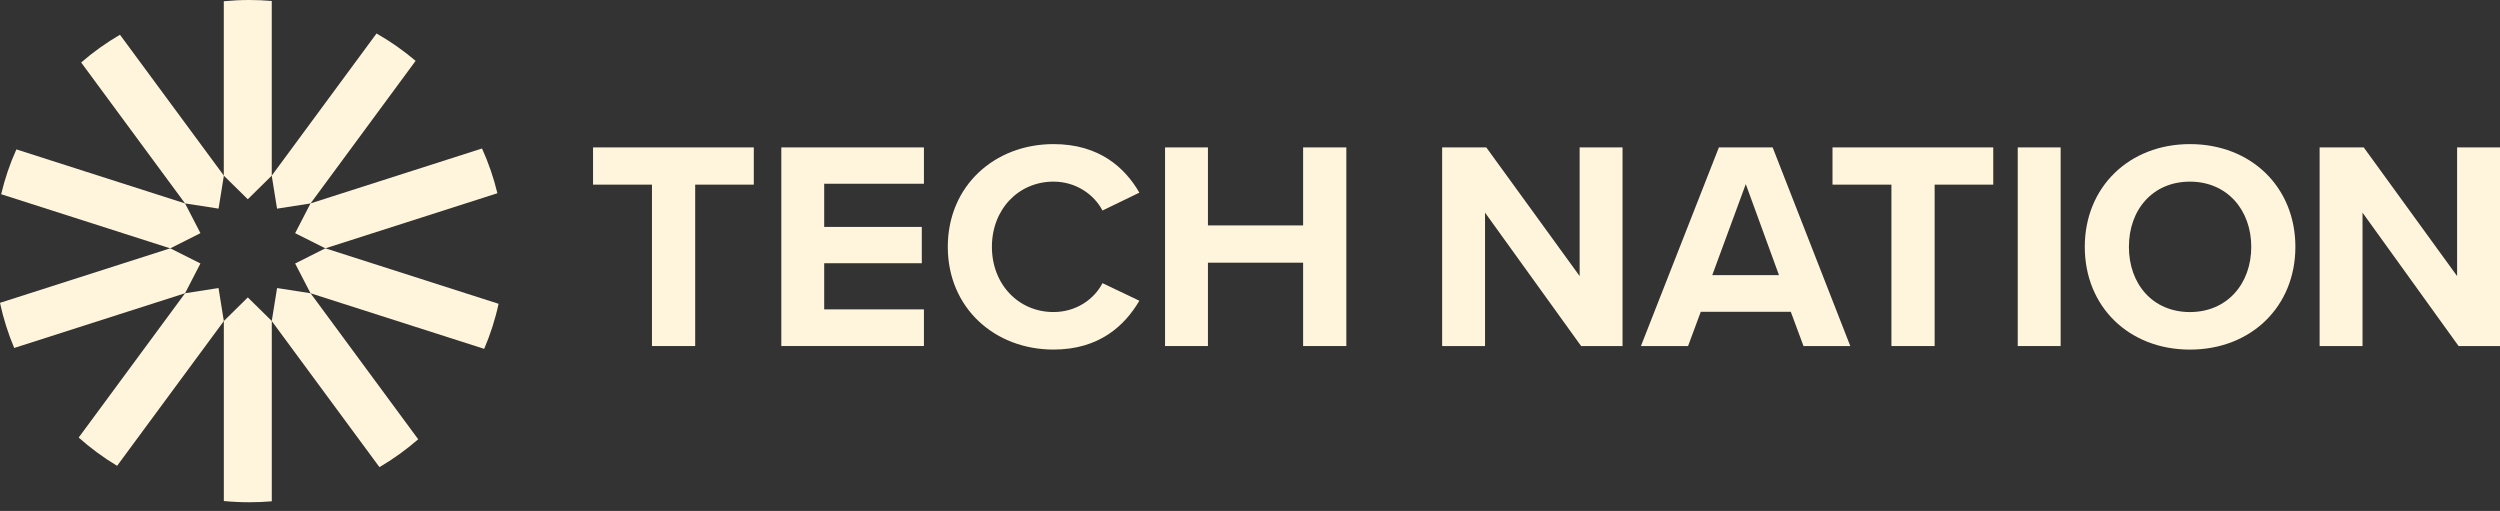
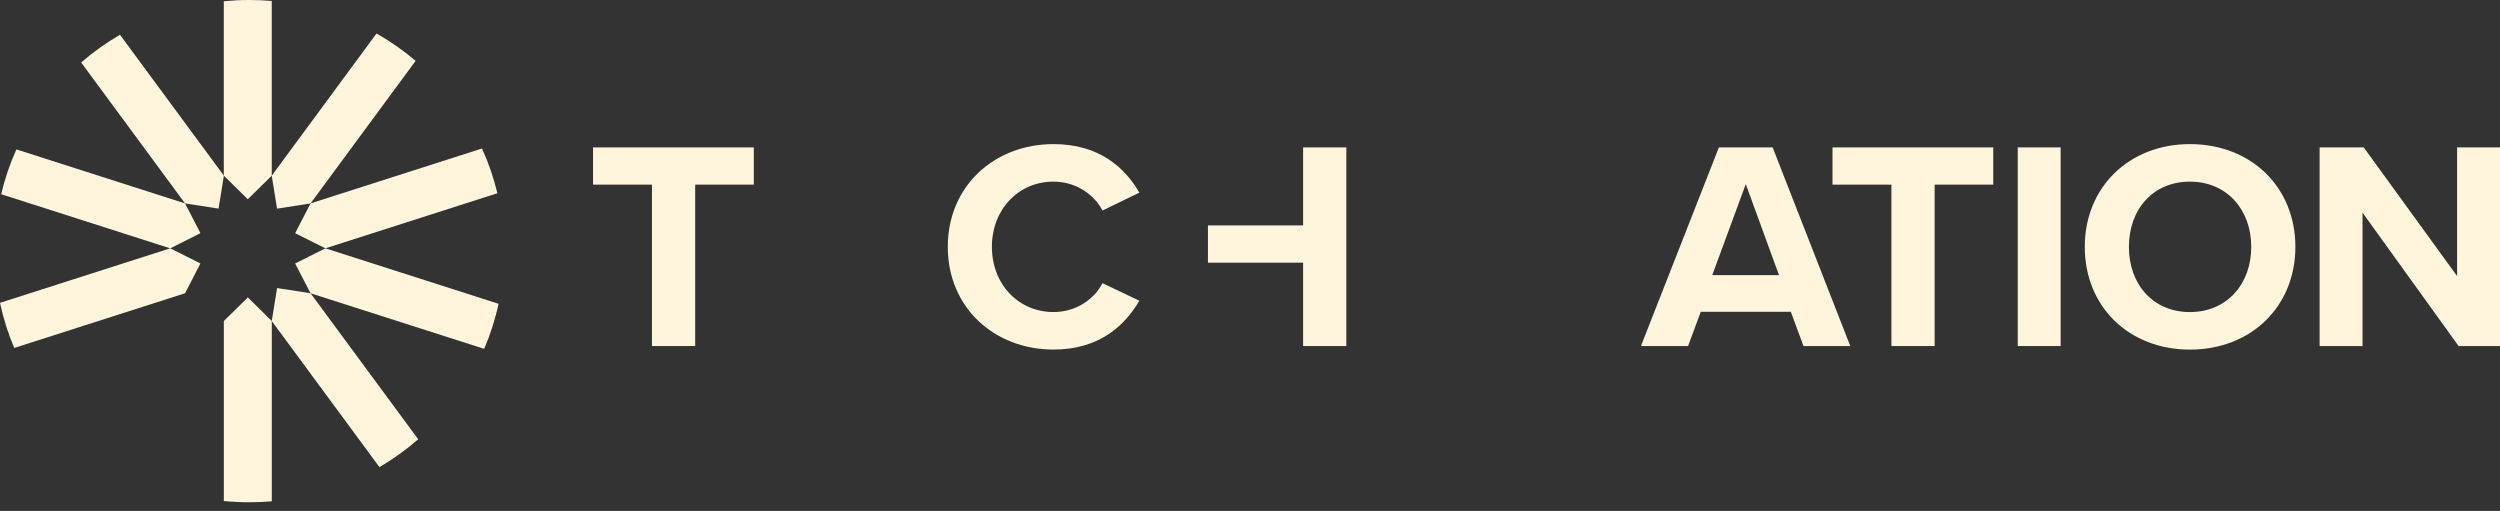
<svg xmlns="http://www.w3.org/2000/svg" width="137" height="28" viewBox="0 0 137 28" fill="none">
  <rect x="0" y="0" width="137" height="28" fill="#333333" stroke="none" />
  <path d="M35.728 18.963V10.118H32.499V8.078H41.308V10.118H38.096V18.963H35.728Z" fill="#FFF5DC" />
-   <path d="M42.816 18.963V8.078H50.631V10.069H45.166V12.435H50.514V14.425H45.166V16.954H50.631V18.962H42.816V18.963Z" fill="#FFF5DC" />
  <path d="M51.939 13.528C51.939 10.182 54.505 7.897 57.734 7.897C60.25 7.897 61.658 9.204 62.437 10.557L60.417 11.536C59.954 10.654 58.959 9.953 57.734 9.953C55.813 9.953 54.356 11.471 54.356 13.526C54.356 15.581 55.814 17.1 57.734 17.1C58.959 17.1 59.952 16.413 60.417 15.517L62.437 16.48C61.642 17.833 60.252 19.156 57.734 19.156C54.505 19.156 51.939 16.872 51.939 13.526V13.528Z" fill="#FFF5DC" />
-   <path d="M71.411 18.963V14.395H66.195V18.963H63.845V8.078H66.195V12.353H71.411V8.078H73.779V18.963H71.411Z" fill="#FFF5DC" />
-   <path d="M86.645 18.963L81.38 11.652V18.963H79.03V8.078H81.448L86.564 15.128V8.078H88.915V18.963H86.647H86.645Z" fill="#FFF5DC" />
+   <path d="M71.411 18.963V14.395H66.195V18.963H63.845H66.195V12.353H71.411V8.078H73.779V18.963H71.411Z" fill="#FFF5DC" />
  <path d="M98.832 18.963L98.136 17.087H93.202L92.506 18.963H89.923L94.195 8.078H97.141L101.396 18.963H98.83H98.832ZM95.67 10.086L93.831 15.079H97.489L95.668 10.086H95.67Z" fill="#FFF5DC" />
  <path d="M103.65 18.963V10.118H100.421V8.078H109.23V10.118H106.018V18.963H103.65Z" fill="#FFF5DC" />
  <path d="M110.572 18.963V8.078H112.923V18.963H110.572Z" fill="#FFF5DC" />
  <path d="M120.009 7.897C123.354 7.897 125.787 10.248 125.787 13.528C125.787 16.807 123.354 19.158 120.009 19.158C116.664 19.158 114.246 16.807 114.246 13.528C114.246 10.248 116.68 7.897 120.009 7.897ZM120.009 9.954C117.972 9.954 116.664 11.488 116.664 13.528C116.664 15.568 117.972 17.101 120.009 17.101C122.046 17.101 123.369 15.551 123.369 13.528C123.369 11.505 122.044 9.954 120.009 9.954Z" fill="#FFF5DC" />
  <path d="M134.73 18.963L129.466 11.652V18.963H127.115V8.078H129.533L134.649 15.128V8.078H137V18.963H134.732H134.73Z" fill="#FFF5DC" />
  <path d="M10.141 11.147L11.977 11.432L12.268 9.625L6.574 1.904C5.816 2.346 5.104 2.855 4.448 3.424L10.14 11.146L10.141 11.147Z" fill="#FFF5DC" />
  <path d="M9.33 13.61L10.984 12.777L10.141 11.147L0.898 8.187C0.545 8.97 0.265 9.792 0.064 10.643L9.33 13.61Z" fill="#FFF5DC" />
  <path d="M10.141 16.07L10.984 14.438L9.33 13.607L0 16.595C0.183 17.451 0.445 18.278 0.779 19.068L10.14 16.07H10.141Z" fill="#FFF5DC" />
-   <path d="M11.975 15.785L10.141 16.07L4.312 23.978C4.961 24.556 5.666 25.076 6.417 25.527L12.266 17.594L11.975 15.785Z" fill="#FFF5DC" />
  <path d="M13.579 16.299L12.266 17.593V27.456C12.726 27.501 13.195 27.523 13.667 27.523C14.081 27.523 14.489 27.506 14.894 27.471V17.591L13.579 16.297V16.299Z" fill="#FFF5DC" />
  <path d="M15.184 15.785L14.892 17.592L20.794 25.599C21.551 25.155 22.261 24.644 22.918 24.072L17.019 16.07L15.184 15.785Z" fill="#FFF5DC" />
  <path d="M16.174 14.44L17.017 16.07L26.533 19.117C26.871 18.329 27.138 17.502 27.322 16.648L17.829 13.607L16.174 14.44Z" fill="#FFF5DC" />
  <path d="M16.174 12.778L17.829 13.609L27.257 10.589C27.053 9.738 26.769 8.918 26.414 8.137L17.017 11.146L16.174 12.778Z" fill="#FFF5DC" />
  <path d="M15.184 11.434L17.017 11.149L22.776 3.335C22.113 2.771 21.396 2.27 20.634 1.835L14.891 9.626L15.182 11.434H15.184Z" fill="#FFF5DC" />
  <path d="M13.579 10.919L14.892 9.625V0.053C14.487 0.019 14.079 0 13.665 0C13.193 0 12.725 0.024 12.264 0.068V9.625L13.579 10.919Z" fill="#FFF5DC" />
</svg>